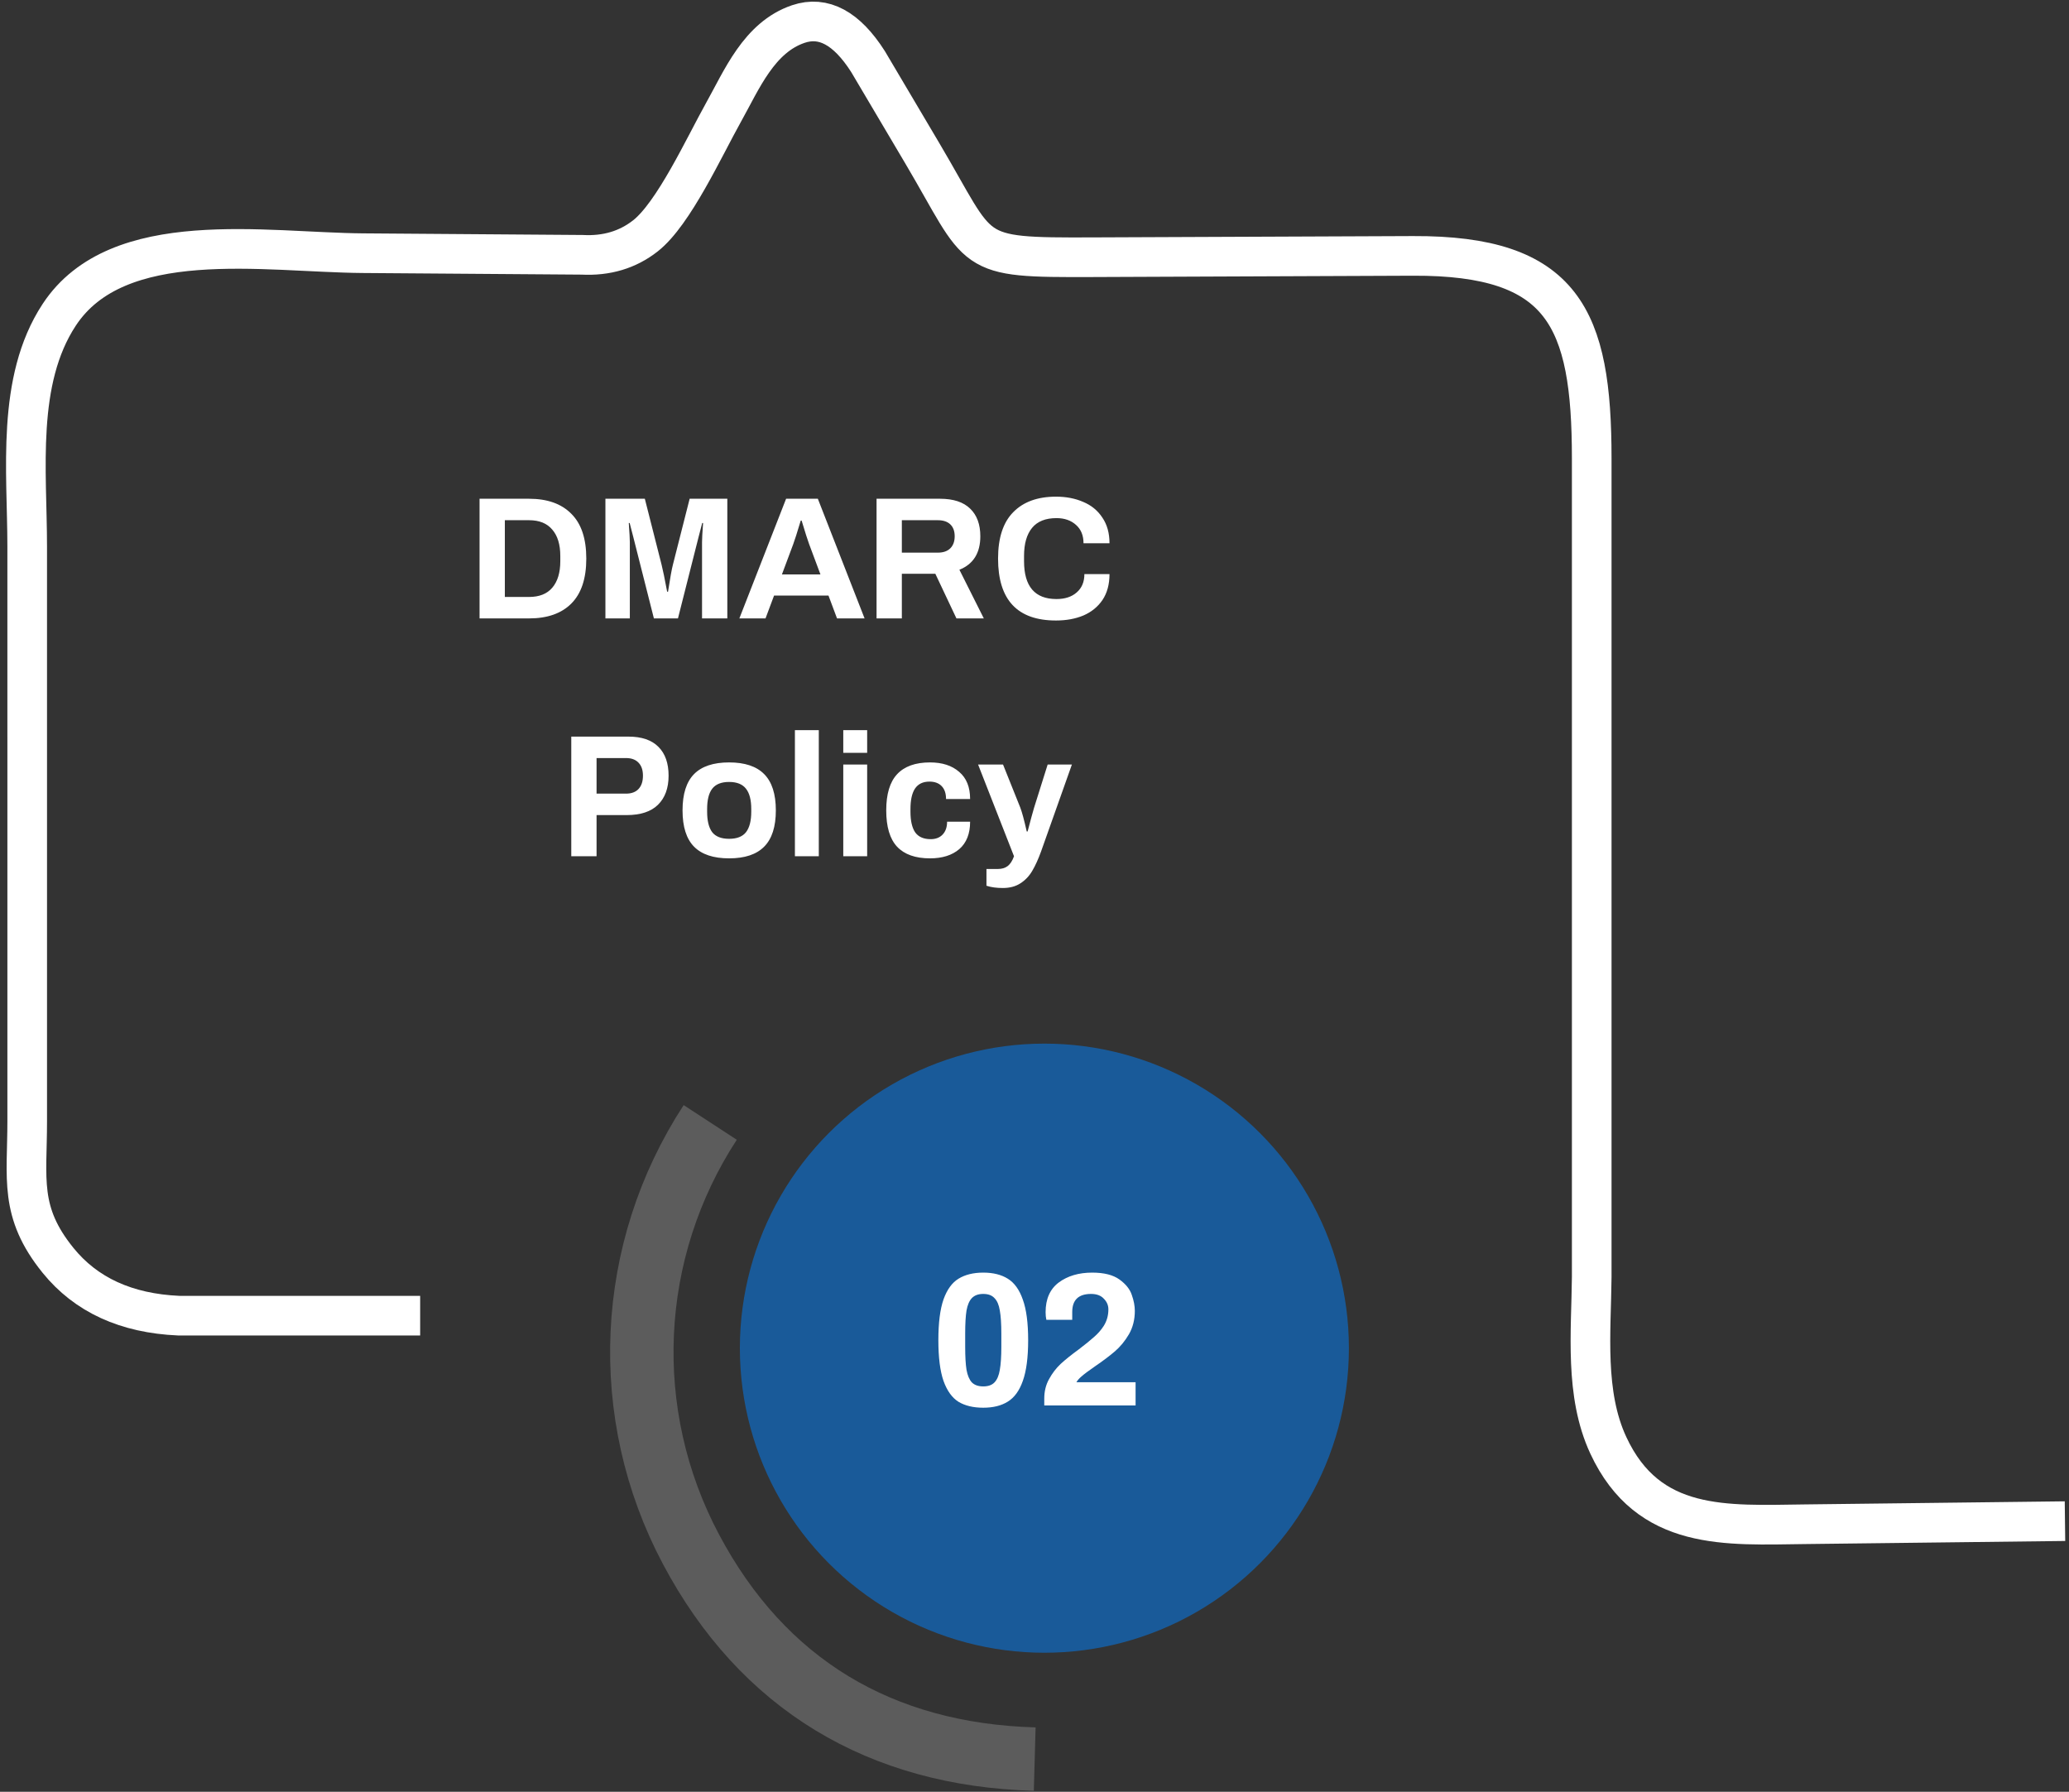
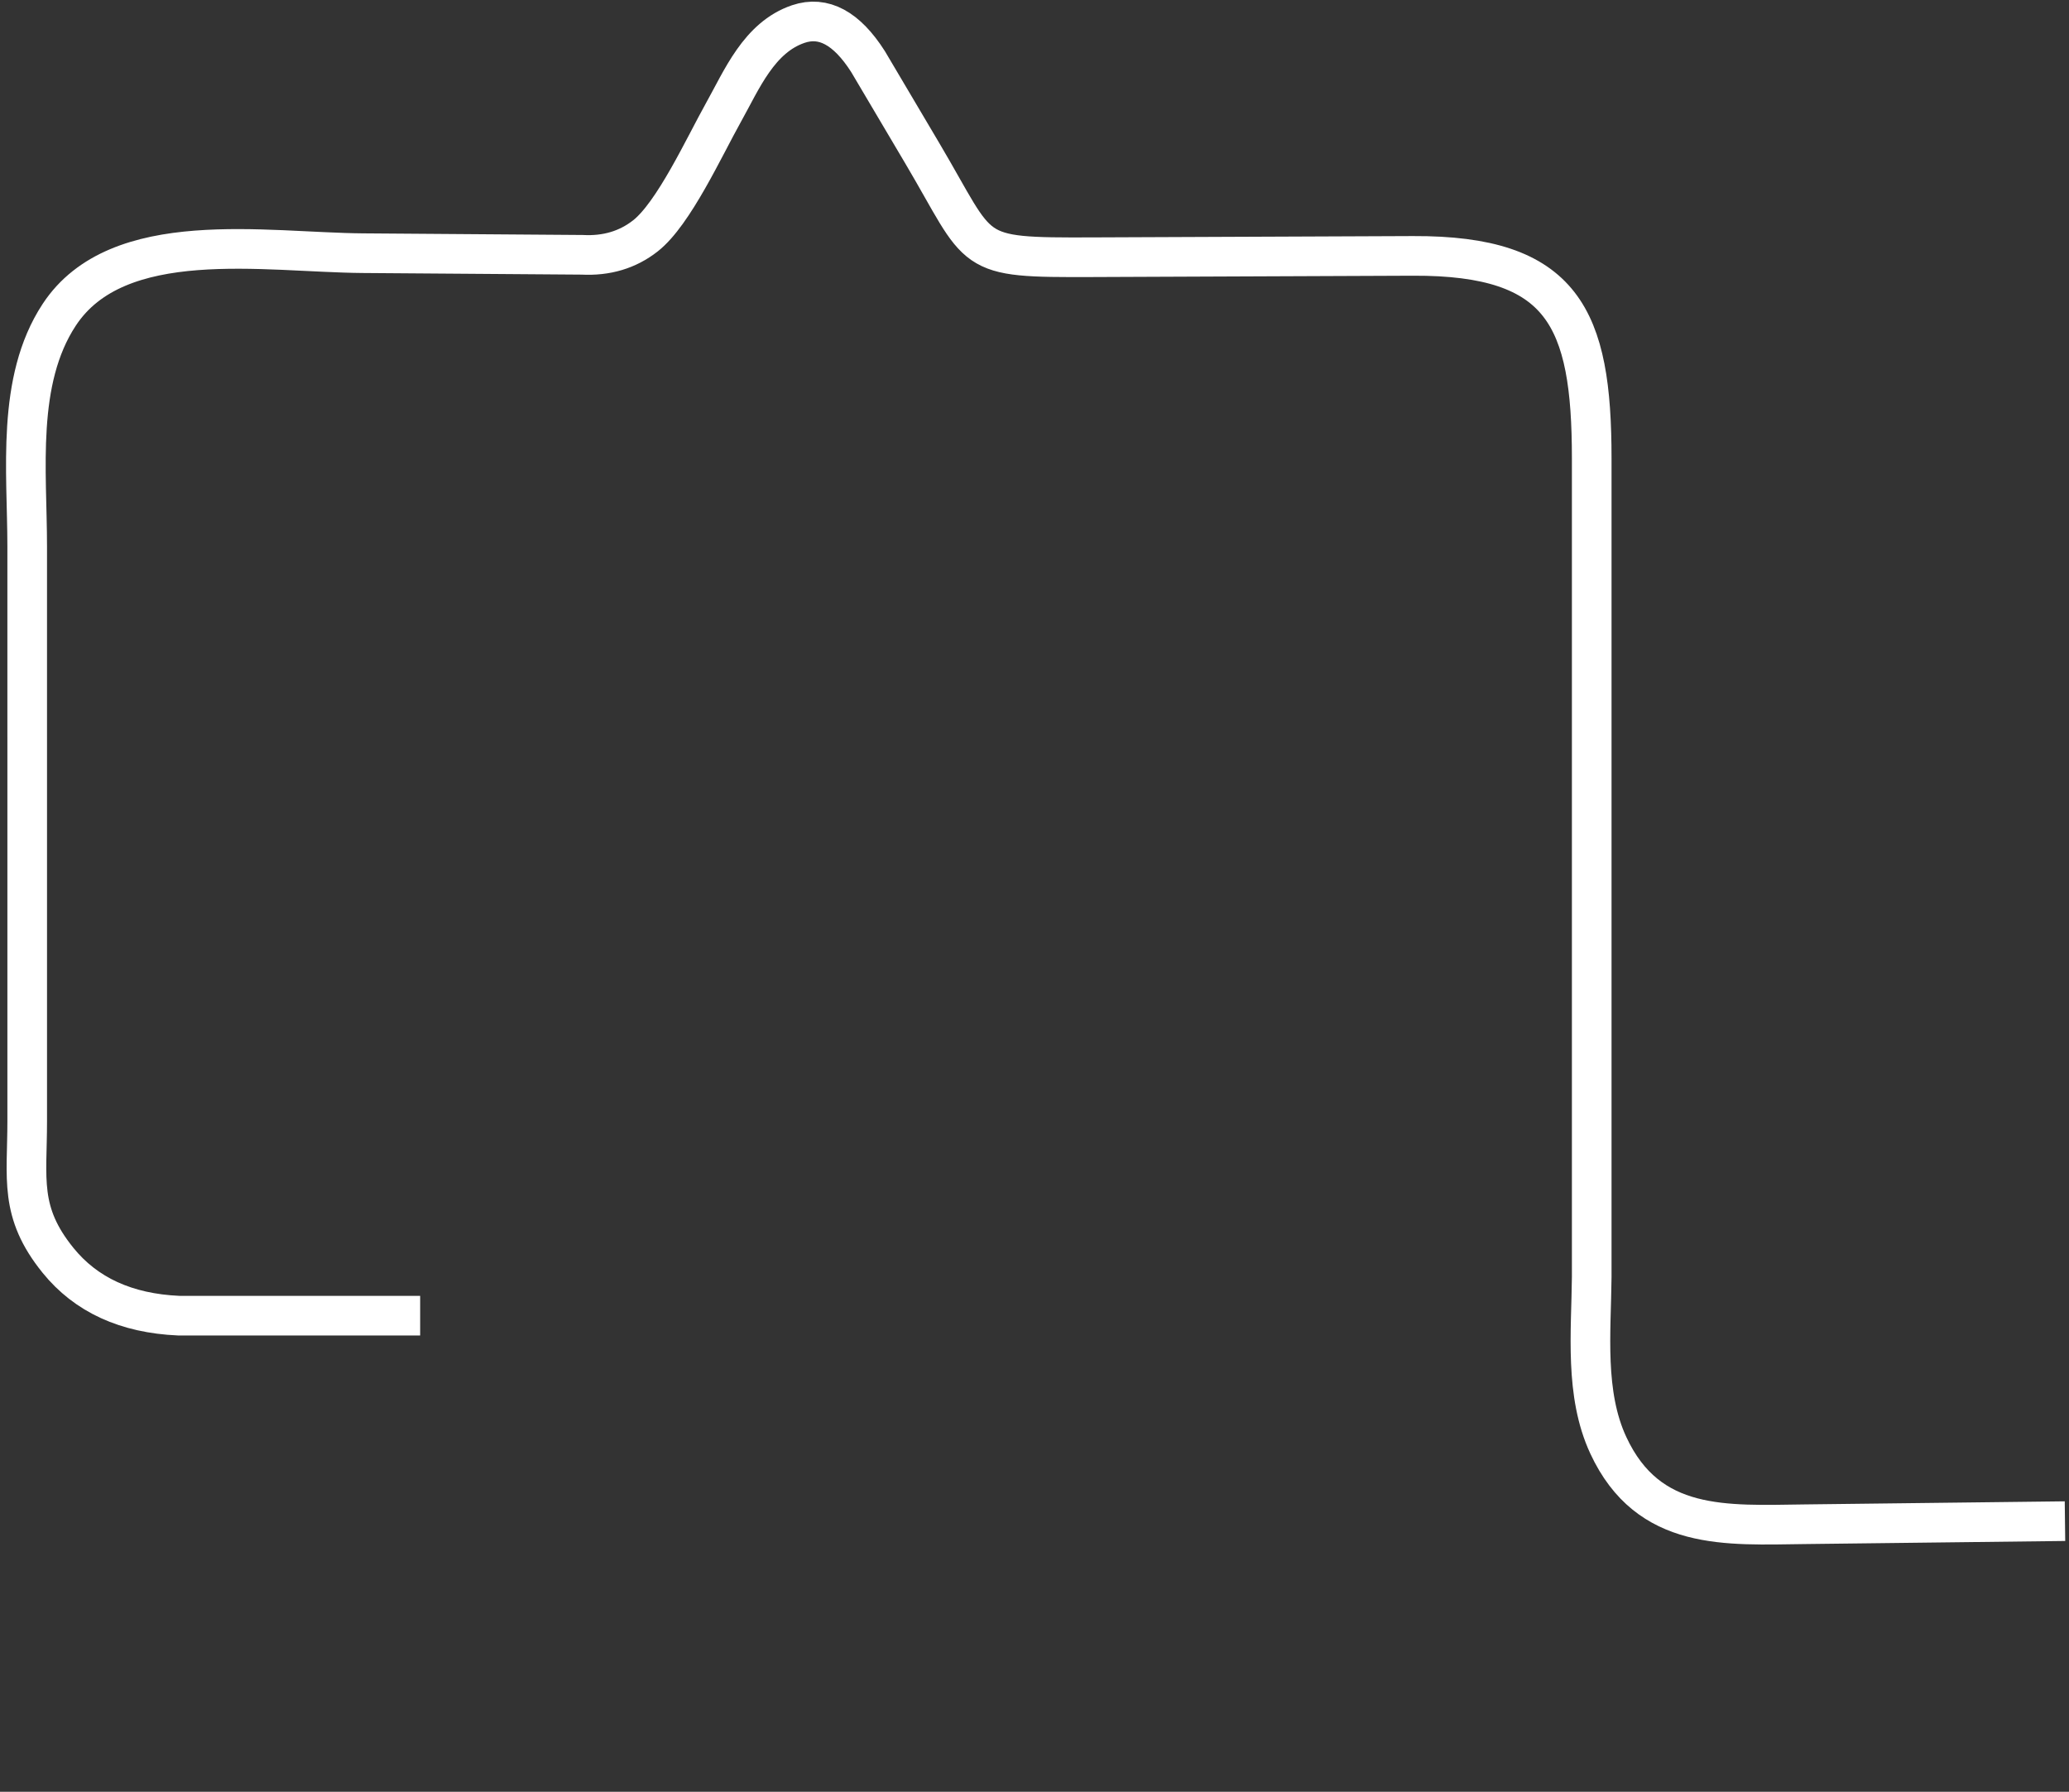
<svg xmlns="http://www.w3.org/2000/svg" width="261" height="226" viewBox="0 0 261 226" fill="none">
  <rect x="0" y="0" width="261" height="226" fill="#333333" stroke="none" />
  <path d="M53.002 165.946H22.551C15.922 165.653 10.844 163.326 7.315 158.963C2.377 152.858 3.432 148.697 3.432 141.397C3.431 107.744 3.431 83.589 3.431 68.936C3.431 59.459 1.997 48.025 7.474 39.7C14.848 28.49 33.434 31.845 45.794 31.934C64.22 32.069 73.433 32.138 73.433 32.138C76.513 32.3 79.172 31.507 81.408 29.757C84.982 26.963 88.851 18.495 91.243 14.222C93.57 10.064 95.741 4.71 100.716 3.029C103.874 1.962 106.801 3.539 109.495 7.758C112.291 12.482 114.566 16.327 116.323 19.294C123.994 32.254 121.848 32.507 137.834 32.443C157.803 32.361 171.273 32.306 178.243 32.276C197.219 32.197 200.792 40.102 200.792 57.823C200.792 104.073 200.792 134.786 200.792 149.961C200.792 157.37 200.792 161.076 200.792 161.076C200.724 168.029 199.872 175.807 202.882 182.289C207.937 193.175 217.775 192.369 227.754 192.252C249.58 191.994 260.493 191.863 260.493 191.863" stroke="white" stroke-width="5" stroke-miterlimit="22.926" />
-   <path d="M130.527 221.876C111.073 221.331 96.223 212.465 87.162 195.403C78.099 178.342 79.029 157.766 89.593 141.574" stroke="white" stroke-opacity="0.2" stroke-width="8" stroke-miterlimit="22.926" />
-   <circle cx="38.414" cy="38.414" r="38.414" transform="matrix(-1 0 0 1 170.161 131.633)" fill="#0083FF" fill-opacity="0.5" />
-   <path d="M124.036 177.556C122.788 177.556 121.748 177.308 120.916 176.812C120.1 176.3 119.468 175.42 119.02 174.172C118.588 172.924 118.372 171.212 118.372 169.036C118.372 166.86 118.588 165.148 119.02 163.9C119.468 162.652 120.1 161.78 120.916 161.284C121.748 160.772 122.788 160.516 124.036 160.516C125.284 160.516 126.316 160.772 127.132 161.284C127.964 161.796 128.596 162.676 129.028 163.924C129.476 165.156 129.7 166.86 129.7 169.036C129.7 171.212 129.476 172.924 129.028 174.172C128.596 175.404 127.964 176.276 127.132 176.788C126.316 177.3 125.284 177.556 124.036 177.556ZM124.036 174.868C124.66 174.868 125.132 174.7 125.452 174.364C125.788 174.012 126.012 173.484 126.124 172.78C126.252 172.076 126.316 171.108 126.316 169.876V168.196C126.316 166.964 126.252 165.996 126.124 165.292C126.012 164.588 125.788 164.068 125.452 163.732C125.132 163.38 124.66 163.204 124.036 163.204C123.412 163.204 122.932 163.38 122.596 163.732C122.276 164.068 122.052 164.588 121.924 165.292C121.812 165.996 121.756 166.964 121.756 168.196V169.876C121.756 171.108 121.812 172.076 121.924 172.78C122.052 173.484 122.276 174.012 122.596 174.364C122.932 174.7 123.412 174.868 124.036 174.868ZM131.732 176.404C131.732 175.492 131.932 174.676 132.332 173.956C132.732 173.22 133.22 172.58 133.796 172.036C134.388 171.492 135.156 170.876 136.1 170.188C136.916 169.564 137.556 169.044 138.02 168.628C138.5 168.212 138.9 167.756 139.22 167.26C139.62 166.636 139.82 165.932 139.82 165.148C139.82 164.636 139.628 164.188 139.244 163.804C138.876 163.404 138.34 163.204 137.636 163.204C136.052 163.204 135.26 163.964 135.26 165.484V166.468H131.996C131.932 166.18 131.9 165.86 131.9 165.508C131.9 163.844 132.452 162.596 133.556 161.764C134.676 160.932 136.084 160.516 137.78 160.516C139.268 160.516 140.412 160.804 141.212 161.38C142.012 161.956 142.532 162.604 142.772 163.324C143.028 164.044 143.156 164.716 143.156 165.34C143.156 166.444 142.908 167.428 142.412 168.292C141.916 169.14 141.324 169.86 140.636 170.452C139.964 171.028 139.124 171.66 138.116 172.348C137.348 172.876 136.772 173.308 136.388 173.644C136.116 173.884 135.916 174.116 135.788 174.34H143.252V177.268H131.732V176.404Z" fill="white" />
-   <path d="M60.495 62.908H66.743C69.046 62.908 70.821 63.539 72.067 64.8C73.329 66.047 73.96 67.931 73.96 70.454C73.96 72.977 73.329 74.869 72.067 76.13C70.821 77.377 69.046 78 66.743 78H60.495V62.908ZM66.743 75.294C68.034 75.294 69.01 74.905 69.669 74.128C70.344 73.336 70.681 72.221 70.681 70.784V70.124C70.681 68.687 70.344 67.579 69.669 66.802C69.01 66.01 68.034 65.614 66.743 65.614H63.685V75.294H66.743ZM76.372 62.908H81.344L83.456 71.224C83.618 71.855 83.852 72.991 84.16 74.634H84.27C84.534 72.918 84.74 71.781 84.886 71.224L86.998 62.908H91.75V78H88.56V68.386C88.56 67.961 88.604 67.154 88.692 65.966H88.582L88.12 67.748L85.524 78H82.488L79.892 67.748L79.43 65.966H79.32C79.408 67.198 79.452 68.005 79.452 68.386V78H76.372V62.908ZM99.165 62.908H103.169L109.065 78H105.589L104.511 75.118H97.647L96.569 78H93.269L99.165 62.908ZM103.499 72.456L102.069 68.628C101.893 68.159 101.577 67.169 101.123 65.658H101.013C100.558 67.169 100.243 68.159 100.067 68.628L98.637 72.456H103.499ZM110.576 62.908H118.584C120.27 62.908 121.539 63.326 122.39 64.162C123.24 64.983 123.666 66.142 123.666 67.638C123.666 69.75 122.786 71.158 121.026 71.862L124.106 78H120.652L117.99 72.368H113.766V78H110.576V62.908ZM118.298 69.706C118.987 69.706 119.515 69.523 119.882 69.156C120.248 68.789 120.432 68.283 120.432 67.638C120.432 66.993 120.248 66.494 119.882 66.142C119.515 65.79 118.987 65.614 118.298 65.614H113.766V69.706H118.298ZM133.207 78.264C128.337 78.264 125.903 75.661 125.903 70.454C125.903 67.843 126.541 65.893 127.817 64.602C129.093 63.297 130.889 62.644 133.207 62.644C134.483 62.644 135.627 62.864 136.639 63.304C137.665 63.729 138.472 64.389 139.059 65.284C139.66 66.164 139.961 67.242 139.961 68.518H136.683C136.683 67.535 136.367 66.765 135.737 66.208C135.106 65.636 134.285 65.35 133.273 65.35C131.894 65.35 130.867 65.761 130.193 66.582C129.518 67.403 129.181 68.584 129.181 70.124V70.784C129.181 73.967 130.545 75.558 133.273 75.558C134.343 75.558 135.194 75.279 135.825 74.722C136.47 74.165 136.793 73.395 136.793 72.412H139.961C139.961 73.703 139.667 74.788 139.081 75.668C138.494 76.533 137.695 77.186 136.683 77.626C135.671 78.051 134.512 78.264 133.207 78.264ZM72.065 92.908H79.259C80.945 92.908 82.214 93.341 83.065 94.206C83.915 95.057 84.341 96.267 84.341 97.836C84.341 99.405 83.894 100.63 82.999 101.51C82.119 102.375 80.799 102.808 79.039 102.808H75.255V108H72.065V92.908ZM78.973 100.102C79.662 100.102 80.19 99.904 80.557 99.508C80.924 99.112 81.107 98.555 81.107 97.836C81.107 97.132 80.924 96.589 80.557 96.208C80.19 95.812 79.662 95.614 78.973 95.614H75.255V100.102H78.973ZM91.975 108.264C89.995 108.264 88.521 107.773 87.553 106.79C86.585 105.807 86.101 104.282 86.101 102.214C86.101 100.146 86.585 98.621 87.553 97.638C88.521 96.655 89.995 96.164 91.975 96.164C93.955 96.164 95.429 96.655 96.397 97.638C97.379 98.621 97.871 100.146 97.871 102.214C97.871 104.282 97.379 105.807 96.397 106.79C95.429 107.773 93.955 108.264 91.975 108.264ZM91.975 105.8C92.957 105.8 93.669 105.521 94.109 104.964C94.549 104.392 94.769 103.534 94.769 102.39V102.038C94.769 100.894 94.549 100.043 94.109 99.486C93.669 98.914 92.957 98.628 91.975 98.628C90.992 98.628 90.281 98.914 89.841 99.486C89.415 100.043 89.203 100.894 89.203 102.038V102.39C89.203 103.534 89.415 104.392 89.841 104.964C90.281 105.521 90.992 105.8 91.975 105.8ZM100.276 92.094H103.29V108H100.276V92.094ZM106.377 92.094H109.391V94.954H106.377V92.094ZM106.377 96.428H109.391V108H106.377V96.428ZM117.318 108.264C115.47 108.264 114.084 107.773 113.16 106.79C112.251 105.807 111.796 104.282 111.796 102.214C111.796 100.161 112.251 98.643 113.16 97.66C114.084 96.663 115.47 96.164 117.318 96.164C118.858 96.164 120.083 96.56 120.992 97.352C121.916 98.129 122.378 99.273 122.378 100.784H119.342C119.342 100.08 119.159 99.537 118.792 99.156C118.425 98.775 117.912 98.584 117.252 98.584C116.431 98.584 115.822 98.877 115.426 99.464C115.045 100.036 114.854 100.894 114.854 102.038V102.39C114.854 103.534 115.052 104.399 115.448 104.986C115.859 105.558 116.511 105.844 117.406 105.844C118.037 105.844 118.535 105.653 118.902 105.272C119.283 104.876 119.474 104.333 119.474 103.644H122.378C122.378 105.155 121.923 106.306 121.014 107.098C120.105 107.875 118.873 108.264 117.318 108.264ZM126.507 112.004C125.7 112.004 125.011 111.909 124.439 111.718V109.606H125.869C126.382 109.606 126.8 109.481 127.123 109.232C127.445 108.983 127.709 108.572 127.915 108L123.383 96.428H126.529L128.707 101.862C128.927 102.434 129.198 103.439 129.521 104.876H129.631C129.983 103.527 130.254 102.529 130.445 101.884L132.161 96.428H135.219L131.325 107.406C130.973 108.374 130.606 109.181 130.225 109.826C129.843 110.486 129.345 111.014 128.729 111.41C128.127 111.806 127.387 112.004 126.507 112.004Z" fill="white" />
</svg>